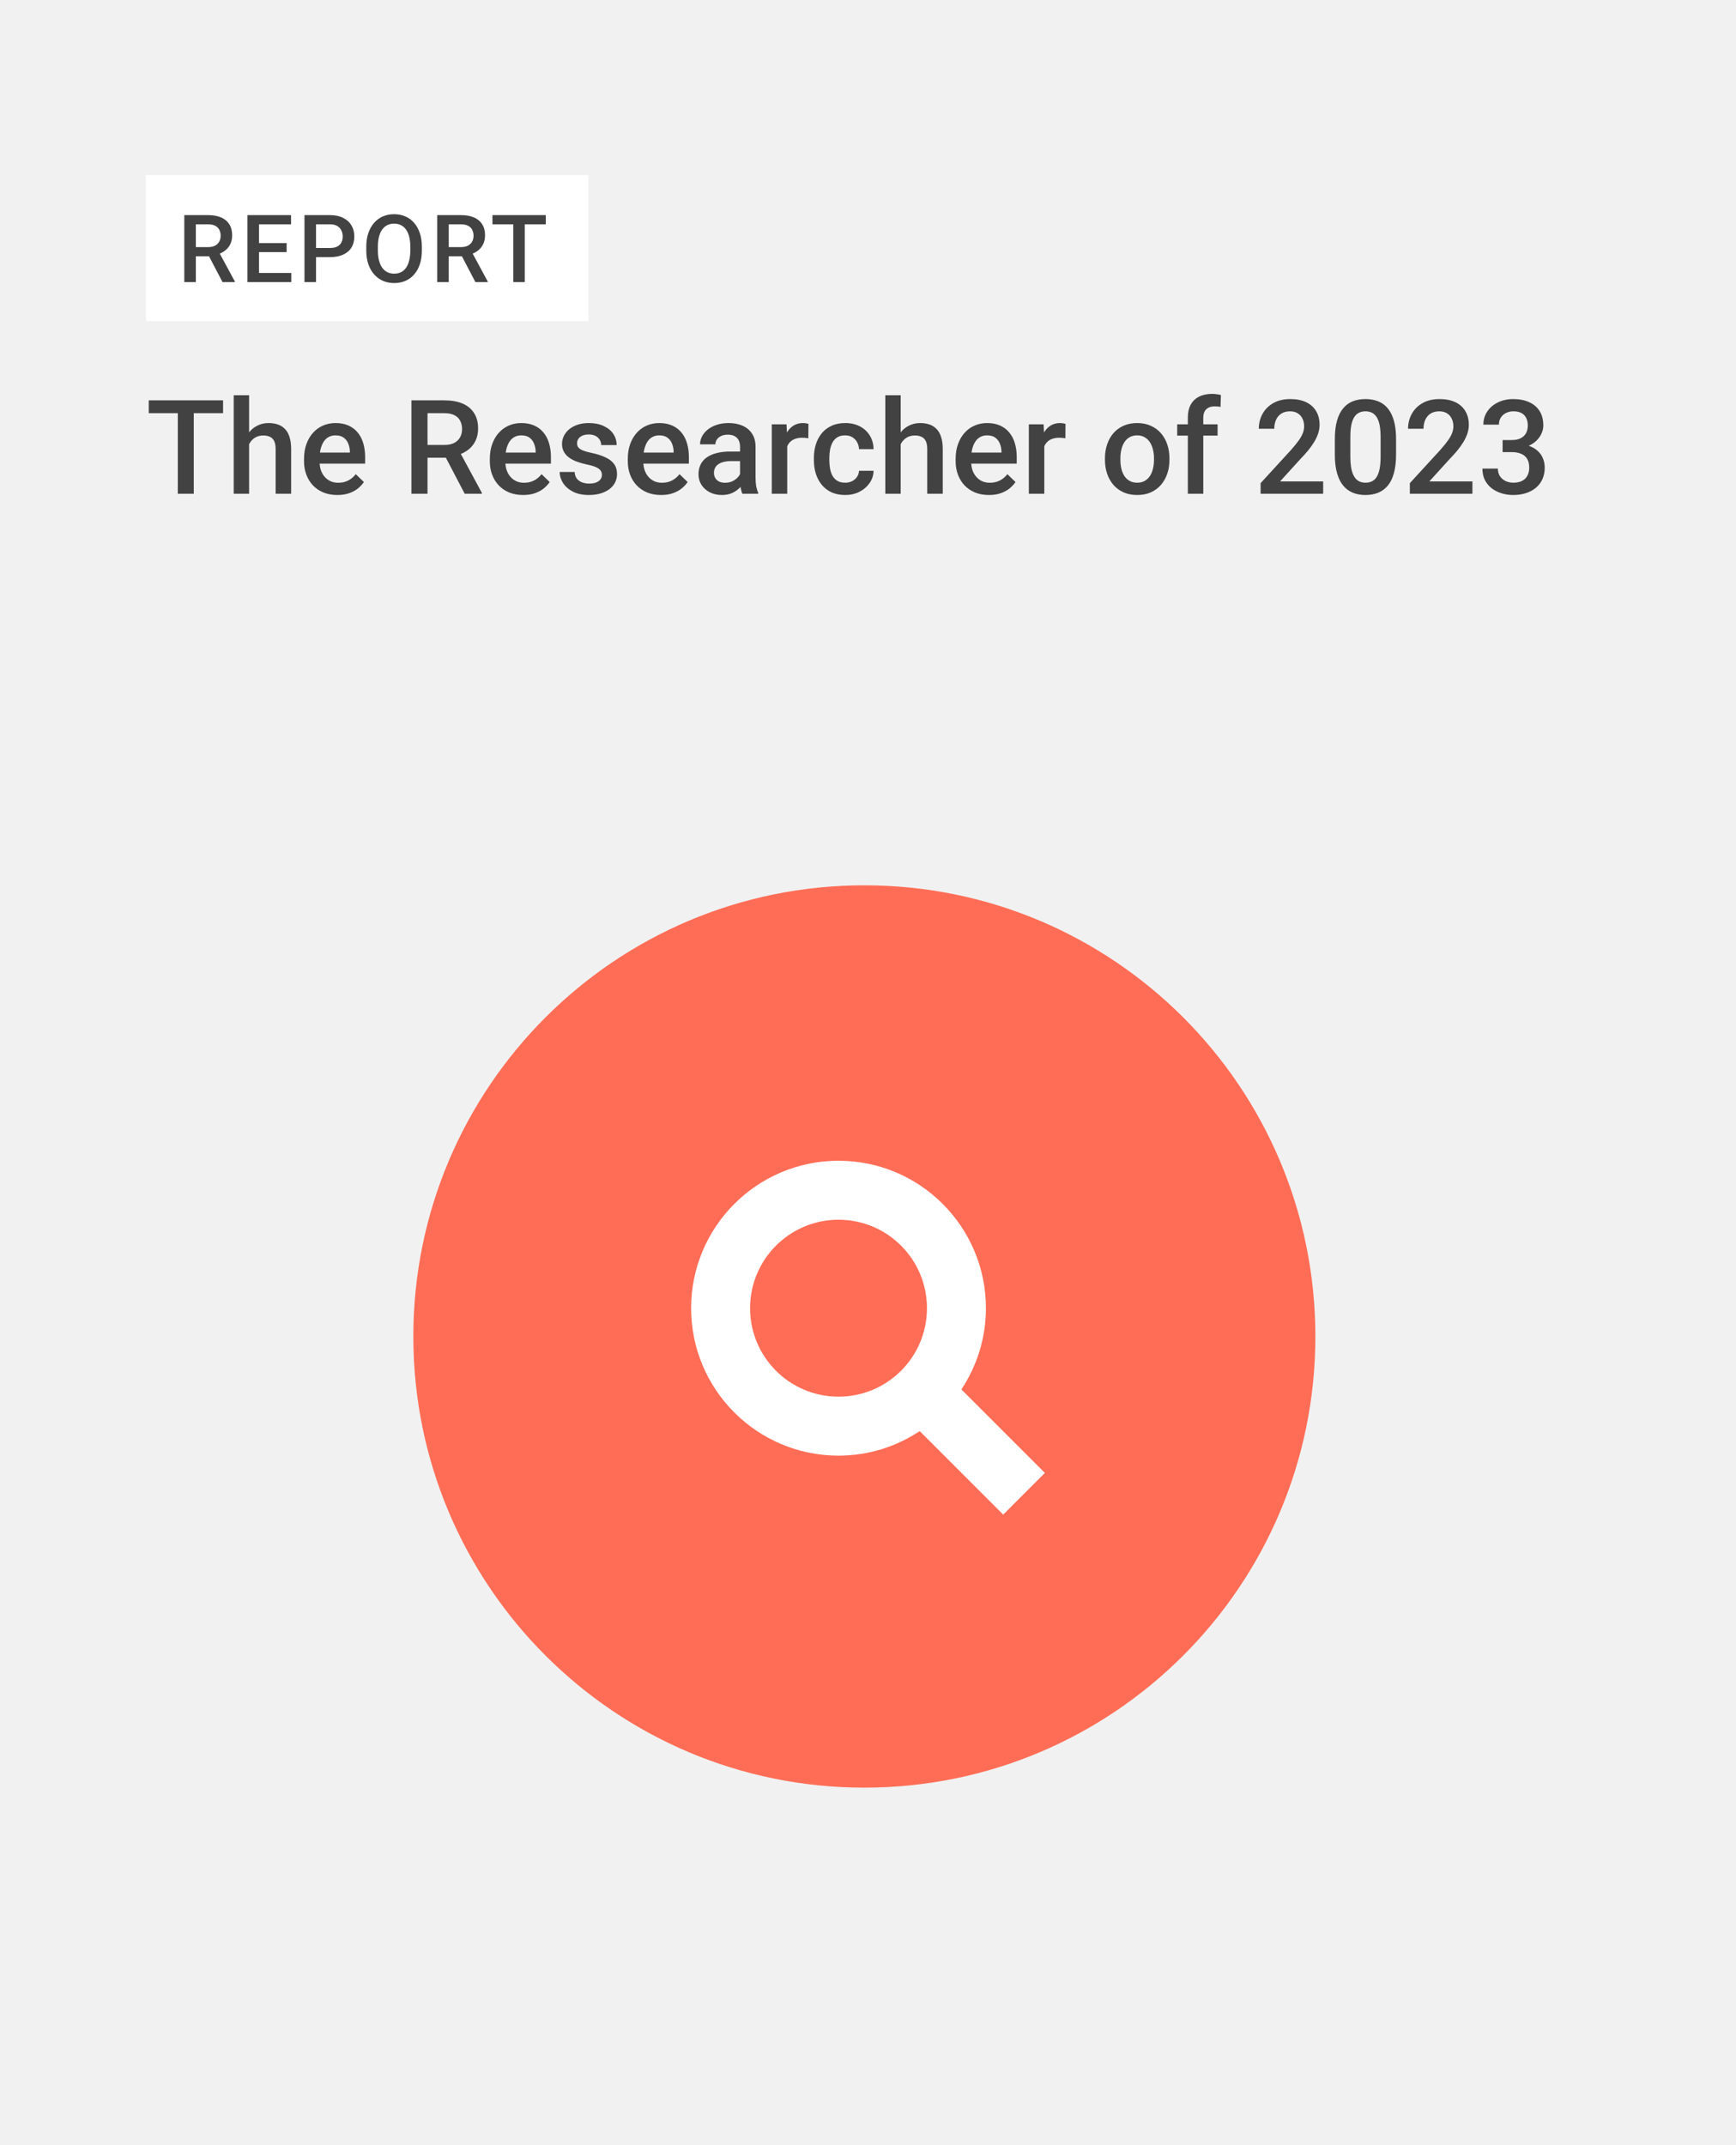
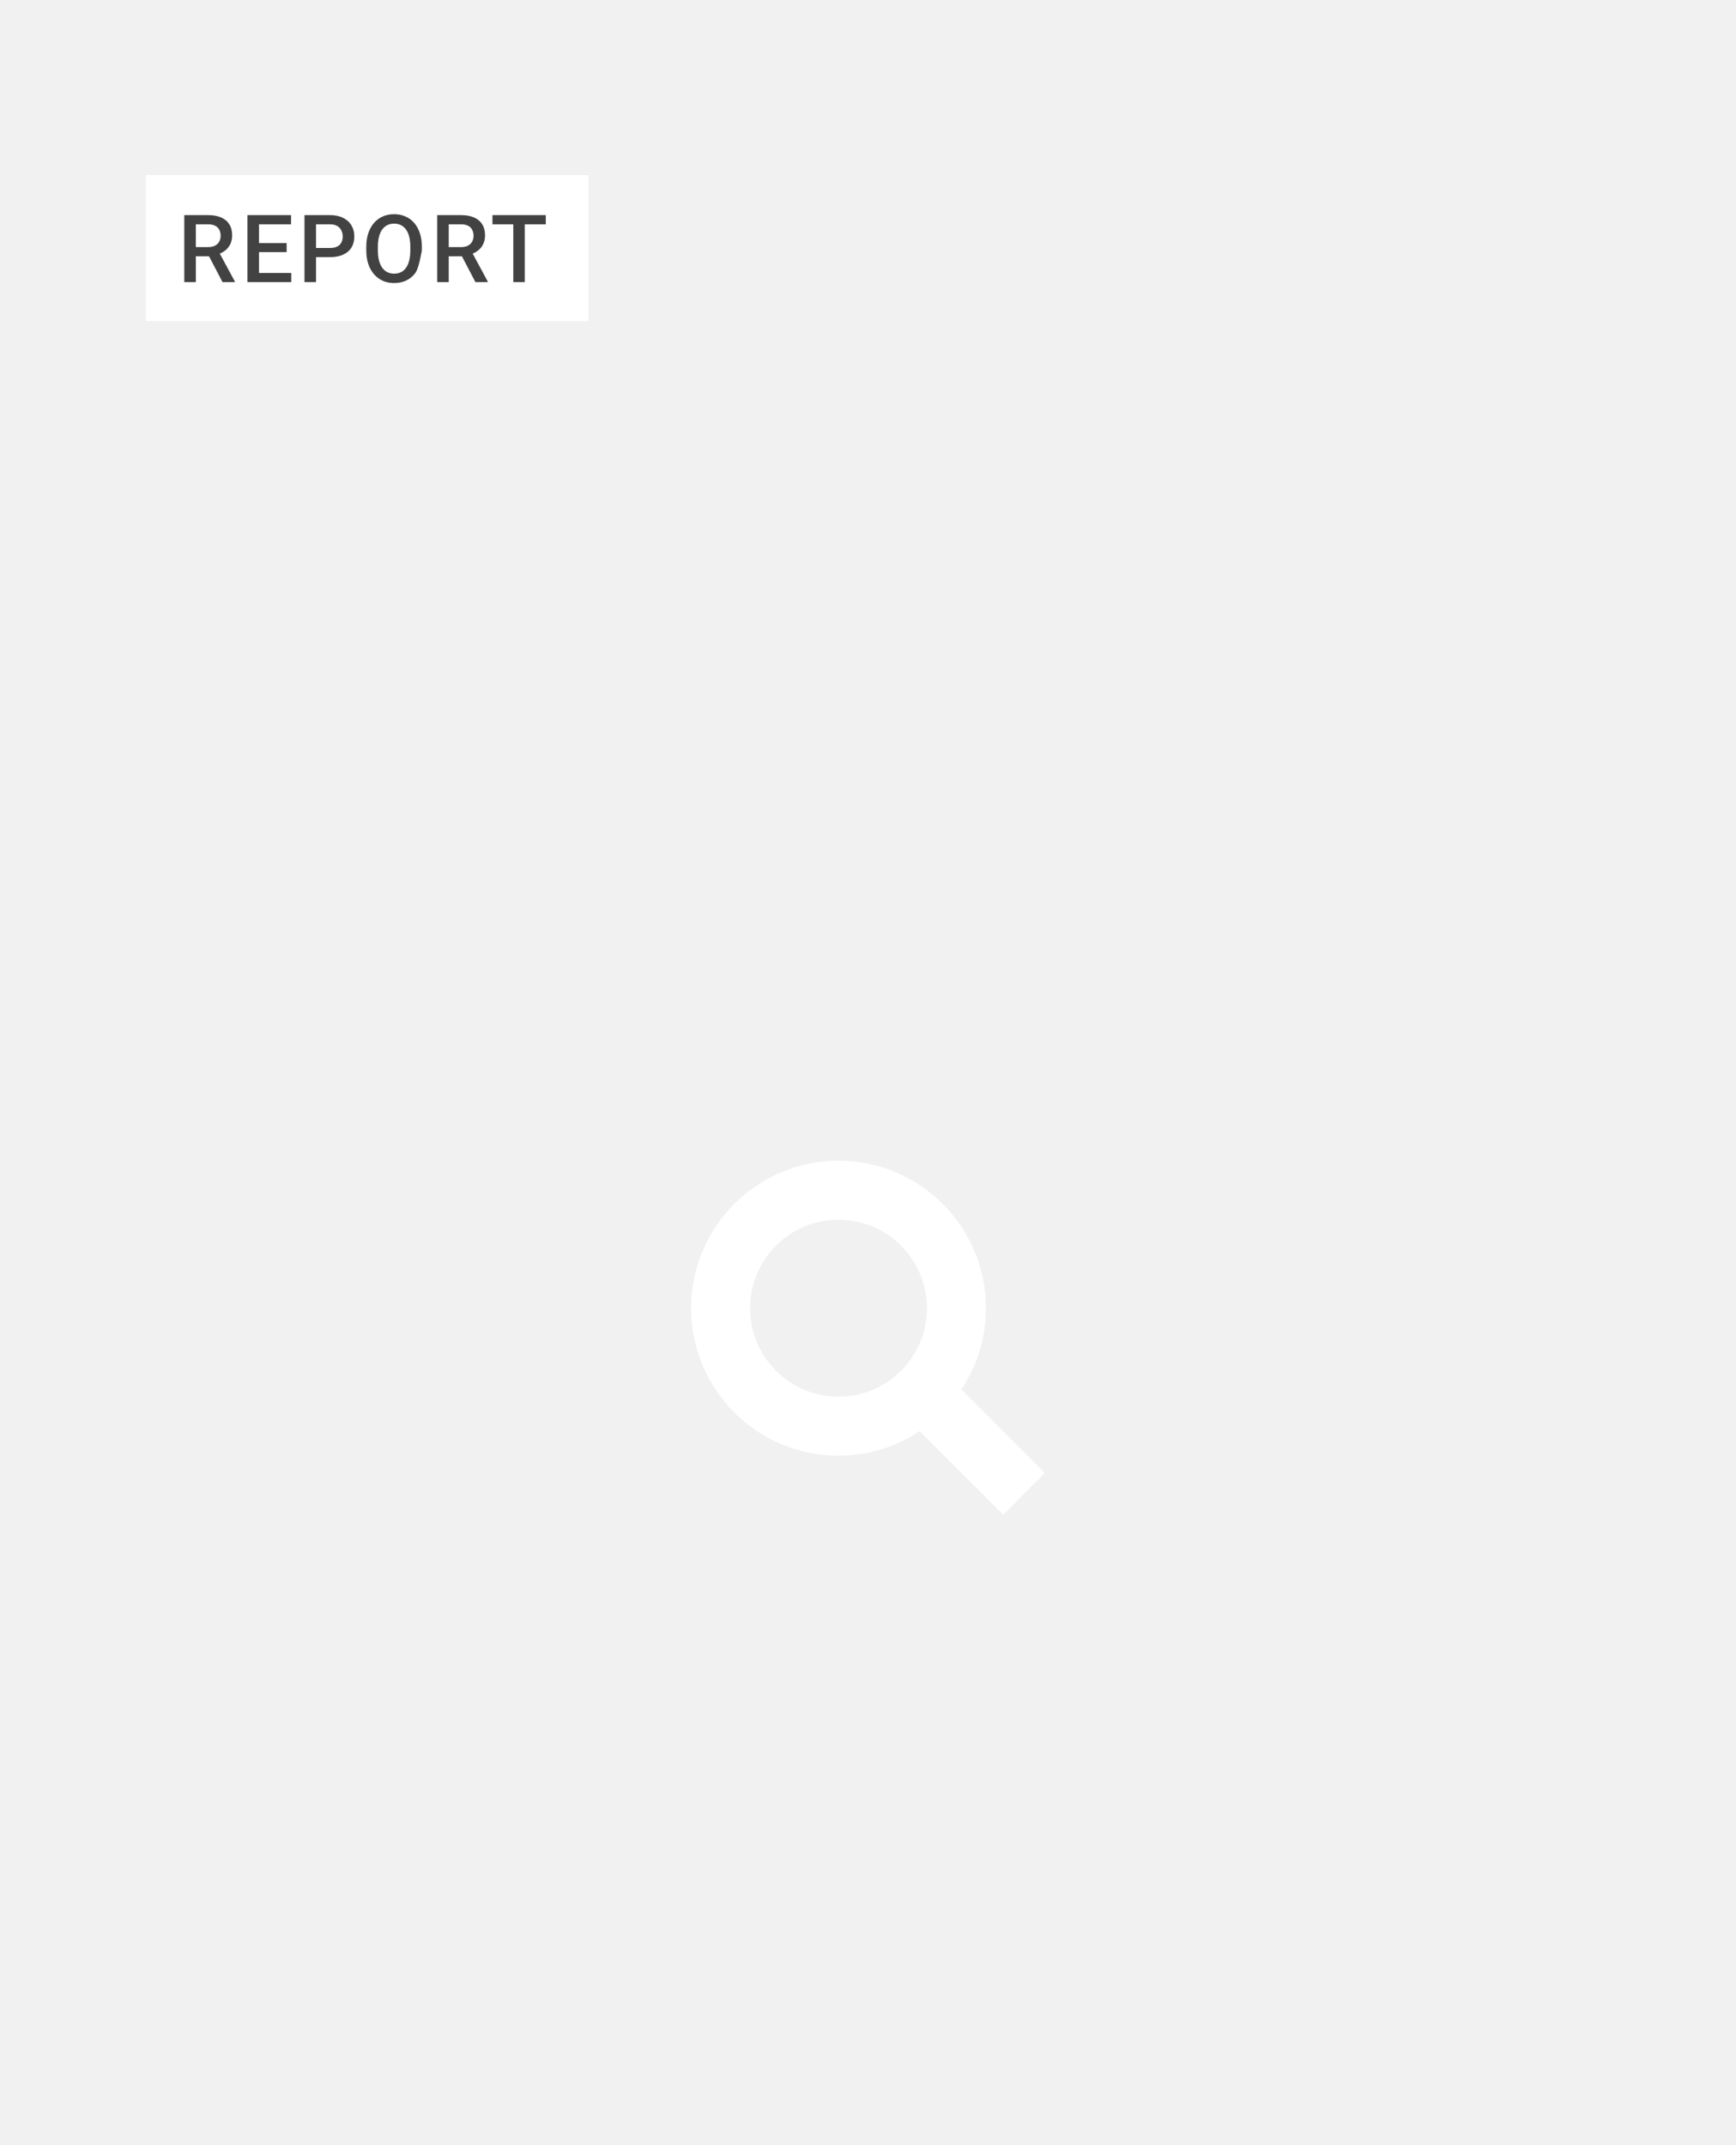
<svg xmlns="http://www.w3.org/2000/svg" width="714" height="882" viewBox="0 0 714 882" fill="none">
  <rect width="714" height="882" fill="#F1F1F1" />
  <rect x="60" y="72" width="182" height="60" fill="white" />
-   <path d="M75.801 88.444H85.548C87.642 88.444 89.428 88.76 90.904 89.39C92.38 90.021 93.509 90.955 94.291 92.191C95.086 93.415 95.484 94.929 95.484 96.734C95.484 98.109 95.231 99.32 94.727 100.367C94.222 101.415 93.509 102.298 92.588 103.017C91.667 103.723 90.569 104.272 89.295 104.663L87.857 105.364H79.094L79.056 101.597H85.624C86.759 101.597 87.705 101.396 88.462 100.992C89.219 100.588 89.787 100.039 90.166 99.345C90.557 98.639 90.752 97.844 90.752 96.961C90.752 96.002 90.563 95.169 90.185 94.463C89.819 93.743 89.251 93.194 88.481 92.816C87.712 92.425 86.734 92.229 85.548 92.229H80.551V116H75.801V88.444ZM91.528 116L85.056 103.623L90.033 103.604L96.6 115.754V116H91.528ZM119.802 112.234V116H105.172V112.234H119.802ZM106.516 88.444V116H101.766V88.444H106.516ZM117.89 99.951V103.66H105.172V99.951H117.89ZM119.707 88.444V92.229H105.172V88.444H119.707ZM135.698 105.723H128.525V101.957H135.698C136.947 101.957 137.957 101.755 138.726 101.351C139.496 100.948 140.057 100.393 140.411 99.686C140.777 98.967 140.959 98.147 140.959 97.226C140.959 96.355 140.777 95.541 140.411 94.784C140.057 94.015 139.496 93.396 138.726 92.93C137.957 92.463 136.947 92.229 135.698 92.229H129.982V116H125.232V88.444H135.698C137.83 88.444 139.641 88.823 141.13 89.58C142.631 90.324 143.773 91.359 144.555 92.683C145.338 93.996 145.729 95.497 145.729 97.188C145.729 98.967 145.338 100.493 144.555 101.768C143.773 103.042 142.631 104.02 141.13 104.701C139.641 105.383 137.83 105.723 135.698 105.723ZM173.51 101.465V102.979C173.51 105.061 173.239 106.928 172.696 108.581C172.154 110.234 171.378 111.641 170.369 112.802C169.372 113.962 168.173 114.852 166.773 115.47C165.372 116.076 163.82 116.379 162.117 116.379C160.426 116.379 158.881 116.076 157.48 115.47C156.092 114.852 154.887 113.962 153.865 112.802C152.843 111.641 152.048 110.234 151.481 108.581C150.926 106.928 150.648 105.061 150.648 102.979V101.465C150.648 99.383 150.926 97.522 151.481 95.882C152.036 94.229 152.818 92.822 153.827 91.661C154.849 90.488 156.054 89.599 157.442 88.993C158.843 88.375 160.388 88.066 162.079 88.066C163.782 88.066 165.334 88.375 166.735 88.993C168.135 89.599 169.34 90.488 170.35 91.661C171.359 92.822 172.135 94.229 172.678 95.882C173.233 97.522 173.51 99.383 173.51 101.465ZM168.76 102.979V101.427C168.76 99.888 168.609 98.531 168.306 97.358C168.015 96.172 167.58 95.182 167 94.387C166.432 93.579 165.732 92.974 164.899 92.57C164.066 92.153 163.126 91.945 162.079 91.945C161.032 91.945 160.098 92.153 159.278 92.57C158.458 92.974 157.758 93.579 157.177 94.387C156.61 95.182 156.174 96.172 155.871 97.358C155.569 98.531 155.417 99.888 155.417 101.427V102.979C155.417 104.518 155.569 105.881 155.871 107.067C156.174 108.253 156.616 109.256 157.196 110.076C157.789 110.884 158.496 111.496 159.316 111.912C160.136 112.316 161.07 112.518 162.117 112.518C163.177 112.518 164.117 112.316 164.937 111.912C165.757 111.496 166.451 110.884 167.019 110.076C167.587 109.256 168.015 108.253 168.306 107.067C168.609 105.881 168.76 104.518 168.76 102.979ZM179.811 88.444H189.558C191.652 88.444 193.438 88.76 194.914 89.39C196.39 90.021 197.519 90.955 198.302 92.191C199.096 93.415 199.494 94.929 199.494 96.734C199.494 98.109 199.242 99.32 198.737 100.367C198.232 101.415 197.519 102.298 196.598 103.017C195.677 103.723 194.579 104.272 193.305 104.663L191.867 105.364H183.104L183.066 101.597H189.634C190.769 101.597 191.715 101.396 192.472 100.992C193.229 100.588 193.797 100.039 194.176 99.345C194.567 98.639 194.762 97.844 194.762 96.961C194.762 96.002 194.573 95.169 194.195 94.463C193.829 93.743 193.261 93.194 192.491 92.816C191.722 92.425 190.744 92.229 189.558 92.229H184.561V116H179.811V88.444ZM195.538 116L189.066 103.623L194.043 103.604L200.61 115.754V116H195.538ZM215.825 88.444V116H211.113V88.444H215.825ZM224.474 88.444V92.229H202.539V88.444H224.474Z" fill="#424242" />
-   <path d="M79.696 164.609V203H73.131V164.609H79.696ZM91.746 164.609V169.883H61.187V164.609H91.746ZM102.451 162.5V203H96.123V162.5H102.451ZM101.344 187.681L99.287 187.654C99.305 185.686 99.577 183.866 100.104 182.196C100.649 180.526 101.405 179.076 102.372 177.846C103.356 176.598 104.534 175.64 105.905 174.972C107.276 174.286 108.797 173.943 110.467 173.943C111.873 173.943 113.139 174.137 114.264 174.523C115.406 174.91 116.391 175.534 117.217 176.396C118.043 177.239 118.667 178.347 119.089 179.718C119.528 181.071 119.748 182.724 119.748 184.675V203H113.367V184.622C113.367 183.251 113.165 182.161 112.761 181.353C112.374 180.544 111.803 179.964 111.047 179.612C110.291 179.243 109.368 179.059 108.278 179.059C107.136 179.059 106.125 179.287 105.246 179.744C104.385 180.201 103.664 180.825 103.084 181.616C102.504 182.407 102.064 183.321 101.766 184.358C101.484 185.396 101.344 186.503 101.344 187.681ZM138.759 203.527C136.649 203.527 134.742 203.185 133.037 202.499C131.35 201.796 129.908 200.82 128.713 199.572C127.535 198.324 126.63 196.856 125.997 195.169C125.364 193.481 125.048 191.662 125.048 189.711V188.656C125.048 186.424 125.373 184.402 126.023 182.592C126.674 180.781 127.579 179.234 128.739 177.951C129.899 176.65 131.271 175.657 132.853 174.972C134.435 174.286 136.148 173.943 137.994 173.943C140.033 173.943 141.817 174.286 143.347 174.972C144.876 175.657 146.142 176.624 147.144 177.872C148.163 179.103 148.919 180.57 149.411 182.275C149.921 183.98 150.176 185.861 150.176 187.918V190.634H128.133V186.072H143.9V185.571C143.865 184.429 143.637 183.356 143.215 182.354C142.811 181.353 142.187 180.544 141.343 179.929C140.499 179.313 139.374 179.006 137.968 179.006C136.913 179.006 135.973 179.234 135.146 179.691C134.338 180.131 133.661 180.772 133.116 181.616C132.571 182.46 132.149 183.479 131.851 184.675C131.569 185.853 131.429 187.18 131.429 188.656V189.711C131.429 190.959 131.596 192.119 131.93 193.191C132.281 194.246 132.791 195.169 133.459 195.96C134.127 196.751 134.936 197.375 135.885 197.832C136.834 198.271 137.915 198.491 139.128 198.491C140.657 198.491 142.02 198.184 143.215 197.568C144.41 196.953 145.447 196.083 146.326 194.958L149.675 198.201C149.06 199.098 148.26 199.959 147.275 200.785C146.291 201.594 145.087 202.253 143.663 202.763C142.257 203.272 140.622 203.527 138.759 203.527ZM169.213 164.609H182.792C185.71 164.609 188.197 165.049 190.254 165.928C192.311 166.807 193.884 168.107 194.974 169.83C196.081 171.535 196.635 173.645 196.635 176.158C196.635 178.074 196.283 179.762 195.58 181.221C194.877 182.68 193.884 183.91 192.601 184.912C191.317 185.896 189.788 186.661 188.013 187.206L186.009 188.182H173.801L173.748 182.935H182.897C184.479 182.935 185.798 182.653 186.853 182.091C187.907 181.528 188.698 180.764 189.226 179.797C189.771 178.812 190.043 177.705 190.043 176.475C190.043 175.139 189.779 173.979 189.252 172.994C188.742 171.992 187.951 171.228 186.879 170.7C185.807 170.155 184.444 169.883 182.792 169.883H175.831V203H169.213V164.609ZM191.124 203L182.106 185.756L189.041 185.729L198.19 202.657V203H191.124ZM215.171 203.527C213.062 203.527 211.154 203.185 209.449 202.499C207.762 201.796 206.32 200.82 205.125 199.572C203.947 198.324 203.042 196.856 202.409 195.169C201.776 193.481 201.46 191.662 201.46 189.711V188.656C201.46 186.424 201.785 184.402 202.436 182.592C203.086 180.781 203.991 179.234 205.151 177.951C206.312 176.65 207.683 175.657 209.265 174.972C210.847 174.286 212.561 173.943 214.406 173.943C216.445 173.943 218.229 174.286 219.759 174.972C221.288 175.657 222.554 176.624 223.556 177.872C224.575 179.103 225.331 180.57 225.823 182.275C226.333 183.98 226.588 185.861 226.588 187.918V190.634H204.545V186.072H220.312V185.571C220.277 184.429 220.049 183.356 219.627 182.354C219.223 181.353 218.599 180.544 217.755 179.929C216.911 179.313 215.786 179.006 214.38 179.006C213.325 179.006 212.385 179.234 211.559 179.691C210.75 180.131 210.073 180.772 209.528 181.616C208.983 182.46 208.562 183.479 208.263 184.675C207.981 185.853 207.841 187.18 207.841 188.656V189.711C207.841 190.959 208.008 192.119 208.342 193.191C208.693 194.246 209.203 195.169 209.871 195.96C210.539 196.751 211.348 197.375 212.297 197.832C213.246 198.271 214.327 198.491 215.54 198.491C217.069 198.491 218.432 198.184 219.627 197.568C220.822 196.953 221.859 196.083 222.738 194.958L226.087 198.201C225.472 199.098 224.672 199.959 223.688 200.785C222.703 201.594 221.499 202.253 220.075 202.763C218.669 203.272 217.034 203.527 215.171 203.527ZM247.55 195.274C247.55 194.642 247.392 194.07 247.075 193.561C246.759 193.033 246.152 192.559 245.256 192.137C244.377 191.715 243.076 191.328 241.354 190.977C239.842 190.643 238.453 190.247 237.188 189.79C235.939 189.315 234.867 188.744 233.971 188.076C233.074 187.408 232.38 186.617 231.888 185.703C231.396 184.789 231.149 183.734 231.149 182.539C231.149 181.379 231.404 180.28 231.914 179.243C232.424 178.206 233.153 177.292 234.103 176.501C235.052 175.71 236.203 175.086 237.557 174.629C238.928 174.172 240.457 173.943 242.145 173.943C244.535 173.943 246.583 174.348 248.288 175.156C250.011 175.947 251.329 177.028 252.243 178.399C253.157 179.753 253.614 181.282 253.614 182.987H247.26C247.26 182.231 247.066 181.528 246.68 180.878C246.311 180.21 245.748 179.674 244.992 179.27C244.236 178.848 243.287 178.637 242.145 178.637C241.055 178.637 240.149 178.812 239.429 179.164C238.726 179.498 238.198 179.938 237.847 180.482C237.513 181.027 237.346 181.625 237.346 182.275C237.346 182.75 237.434 183.181 237.609 183.567C237.803 183.937 238.119 184.279 238.559 184.596C238.998 184.895 239.596 185.176 240.352 185.439C241.125 185.703 242.092 185.958 243.252 186.204C245.432 186.661 247.304 187.25 248.868 187.971C250.45 188.674 251.663 189.588 252.507 190.713C253.351 191.82 253.772 193.227 253.772 194.932C253.772 196.197 253.5 197.357 252.955 198.412C252.428 199.449 251.654 200.354 250.635 201.128C249.615 201.884 248.394 202.473 246.97 202.895C245.563 203.316 243.981 203.527 242.224 203.527C239.64 203.527 237.451 203.07 235.658 202.156C233.865 201.225 232.503 200.038 231.571 198.597C230.657 197.138 230.2 195.626 230.2 194.062H236.344C236.414 195.239 236.739 196.18 237.319 196.883C237.917 197.568 238.655 198.069 239.534 198.386C240.431 198.685 241.354 198.834 242.303 198.834C243.445 198.834 244.403 198.685 245.177 198.386C245.95 198.069 246.539 197.647 246.943 197.12C247.348 196.575 247.55 195.96 247.55 195.274ZM271.913 203.527C269.804 203.527 267.896 203.185 266.191 202.499C264.504 201.796 263.062 200.82 261.867 199.572C260.689 198.324 259.784 196.856 259.151 195.169C258.519 193.481 258.202 191.662 258.202 189.711V188.656C258.202 186.424 258.527 184.402 259.178 182.592C259.828 180.781 260.733 179.234 261.894 177.951C263.054 176.65 264.425 175.657 266.007 174.972C267.589 174.286 269.303 173.943 271.148 173.943C273.188 173.943 274.972 174.286 276.501 174.972C278.03 175.657 279.296 176.624 280.298 177.872C281.317 179.103 282.073 180.57 282.565 182.275C283.075 183.98 283.33 185.861 283.33 187.918V190.634H261.287V186.072H277.055V185.571C277.02 184.429 276.791 183.356 276.369 182.354C275.965 181.353 275.341 180.544 274.497 179.929C273.653 179.313 272.528 179.006 271.122 179.006C270.067 179.006 269.127 179.234 268.301 179.691C267.492 180.131 266.815 180.772 266.271 181.616C265.726 182.46 265.304 183.479 265.005 184.675C264.724 185.853 264.583 187.18 264.583 188.656V189.711C264.583 190.959 264.75 192.119 265.084 193.191C265.436 194.246 265.945 195.169 266.613 195.96C267.281 196.751 268.09 197.375 269.039 197.832C269.988 198.271 271.069 198.491 272.282 198.491C273.812 198.491 275.174 198.184 276.369 197.568C277.564 196.953 278.602 196.083 279.48 194.958L282.829 198.201C282.214 199.098 281.414 199.959 280.43 200.785C279.445 201.594 278.241 202.253 276.817 202.763C275.411 203.272 273.776 203.527 271.913 203.527ZM304.371 197.278V183.673C304.371 182.653 304.187 181.774 303.817 181.036C303.448 180.298 302.886 179.727 302.13 179.322C301.392 178.918 300.46 178.716 299.335 178.716C298.298 178.716 297.401 178.892 296.646 179.243C295.89 179.595 295.301 180.069 294.879 180.667C294.457 181.265 294.246 181.941 294.246 182.697H287.918C287.918 181.572 288.19 180.482 288.735 179.428C289.28 178.373 290.071 177.433 291.108 176.606C292.146 175.78 293.385 175.13 294.826 174.655C296.268 174.181 297.885 173.943 299.678 173.943C301.822 173.943 303.721 174.304 305.373 175.024C307.043 175.745 308.353 176.835 309.302 178.294C310.269 179.735 310.752 181.546 310.752 183.726V196.408C310.752 197.709 310.84 198.878 311.016 199.915C311.209 200.935 311.481 201.822 311.833 202.578V203H305.32C305.021 202.314 304.784 201.444 304.608 200.39C304.45 199.317 304.371 198.28 304.371 197.278ZM305.294 185.65L305.347 189.579H300.785C299.607 189.579 298.57 189.693 297.674 189.922C296.777 190.133 296.03 190.449 295.433 190.871C294.835 191.293 294.387 191.803 294.088 192.4C293.789 192.998 293.64 193.675 293.64 194.431C293.64 195.187 293.815 195.881 294.167 196.514C294.519 197.129 295.028 197.612 295.696 197.964C296.382 198.315 297.208 198.491 298.175 198.491C299.476 198.491 300.609 198.228 301.576 197.7C302.561 197.155 303.334 196.496 303.896 195.723C304.459 194.932 304.758 194.185 304.793 193.481L306.85 196.303C306.639 197.023 306.278 197.797 305.769 198.623C305.259 199.449 304.591 200.24 303.765 200.996C302.956 201.734 301.98 202.341 300.838 202.815C299.713 203.29 298.412 203.527 296.936 203.527C295.072 203.527 293.411 203.158 291.952 202.42C290.493 201.664 289.351 200.653 288.524 199.388C287.698 198.104 287.285 196.654 287.285 195.037C287.285 193.525 287.566 192.189 288.129 191.029C288.709 189.852 289.553 188.867 290.66 188.076C291.785 187.285 293.156 186.688 294.773 186.283C296.391 185.861 298.236 185.65 300.311 185.65H305.294ZM323.777 179.902V203H317.423V174.471H323.487L323.777 179.902ZM332.505 174.286L332.452 180.192C332.065 180.122 331.644 180.069 331.187 180.034C330.747 179.999 330.308 179.981 329.868 179.981C328.778 179.981 327.82 180.14 326.994 180.456C326.168 180.755 325.474 181.194 324.911 181.774C324.366 182.337 323.944 183.022 323.646 183.831C323.347 184.64 323.171 185.545 323.118 186.547L321.668 186.652C321.668 184.859 321.844 183.198 322.195 181.669C322.547 180.14 323.074 178.795 323.777 177.635C324.498 176.475 325.395 175.569 326.467 174.919C327.557 174.269 328.813 173.943 330.237 173.943C330.624 173.943 331.037 173.979 331.477 174.049C331.934 174.119 332.276 174.198 332.505 174.286ZM347.613 198.465C348.65 198.465 349.582 198.263 350.408 197.858C351.252 197.437 351.929 196.856 352.438 196.118C352.966 195.38 353.256 194.527 353.309 193.561H359.294C359.259 195.406 358.714 197.085 357.659 198.597C356.604 200.108 355.207 201.312 353.467 202.209C351.727 203.088 349.802 203.527 347.692 203.527C345.513 203.527 343.614 203.158 341.997 202.42C340.38 201.664 339.035 200.627 337.963 199.309C336.891 197.99 336.082 196.47 335.537 194.747C335.01 193.024 334.746 191.179 334.746 189.21V188.287C334.746 186.318 335.01 184.473 335.537 182.75C336.082 181.01 336.891 179.48 337.963 178.162C339.035 176.844 340.38 175.815 341.997 175.077C343.614 174.321 345.504 173.943 347.666 173.943C349.951 173.943 351.955 174.4 353.678 175.314C355.4 176.211 356.754 177.468 357.738 179.085C358.74 180.685 359.259 182.548 359.294 184.675H353.309C353.256 183.62 352.992 182.671 352.518 181.827C352.061 180.966 351.41 180.28 350.566 179.771C349.74 179.261 348.747 179.006 347.587 179.006C346.304 179.006 345.24 179.27 344.396 179.797C343.553 180.307 342.894 181.01 342.419 181.906C341.944 182.785 341.602 183.778 341.391 184.886C341.197 185.976 341.101 187.109 341.101 188.287V189.21C341.101 190.388 341.197 191.53 341.391 192.638C341.584 193.745 341.918 194.738 342.393 195.617C342.885 196.479 343.553 197.173 344.396 197.7C345.24 198.21 346.312 198.465 347.613 198.465ZM370.447 162.5V203H364.119V162.5H370.447ZM369.34 187.681L367.283 187.654C367.301 185.686 367.573 183.866 368.101 182.196C368.646 180.526 369.401 179.076 370.368 177.846C371.353 176.598 372.53 175.64 373.901 174.972C375.272 174.286 376.793 173.943 378.463 173.943C379.869 173.943 381.135 174.137 382.26 174.523C383.402 174.91 384.387 175.534 385.213 176.396C386.039 177.239 386.663 178.347 387.085 179.718C387.524 181.071 387.744 182.724 387.744 184.675V203H381.363V184.622C381.363 183.251 381.161 182.161 380.757 181.353C380.37 180.544 379.799 179.964 379.043 179.612C378.287 179.243 377.364 179.059 376.274 179.059C375.132 179.059 374.121 179.287 373.242 179.744C372.381 180.201 371.66 180.825 371.08 181.616C370.5 182.407 370.061 183.321 369.762 184.358C369.48 185.396 369.34 186.503 369.34 187.681ZM406.755 203.527C404.646 203.527 402.738 203.185 401.033 202.499C399.346 201.796 397.904 200.82 396.709 199.572C395.531 198.324 394.626 196.856 393.993 195.169C393.36 193.481 393.044 191.662 393.044 189.711V188.656C393.044 186.424 393.369 184.402 394.02 182.592C394.67 180.781 395.575 179.234 396.735 177.951C397.896 176.65 399.267 175.657 400.849 174.972C402.431 174.286 404.145 173.943 405.99 173.943C408.029 173.943 409.813 174.286 411.343 174.972C412.872 175.657 414.138 176.624 415.14 177.872C416.159 179.103 416.915 180.57 417.407 182.275C417.917 183.98 418.172 185.861 418.172 187.918V190.634H396.129V186.072H411.896V185.571C411.861 184.429 411.633 183.356 411.211 182.354C410.807 181.353 410.183 180.544 409.339 179.929C408.495 179.313 407.37 179.006 405.964 179.006C404.909 179.006 403.969 179.234 403.143 179.691C402.334 180.131 401.657 180.772 401.112 181.616C400.567 182.46 400.146 183.479 399.847 184.675C399.565 185.853 399.425 187.18 399.425 188.656V189.711C399.425 190.959 399.592 192.119 399.926 193.191C400.277 194.246 400.787 195.169 401.455 195.96C402.123 196.751 402.932 197.375 403.881 197.832C404.83 198.271 405.911 198.491 407.124 198.491C408.653 198.491 410.016 198.184 411.211 197.568C412.406 196.953 413.443 196.083 414.322 194.958L417.671 198.201C417.056 199.098 416.256 199.959 415.271 200.785C414.287 201.594 413.083 202.253 411.659 202.763C410.253 203.272 408.618 203.527 406.755 203.527ZM429.51 179.902V203H423.155V174.471H429.22L429.51 179.902ZM438.237 174.286L438.185 180.192C437.798 180.122 437.376 180.069 436.919 180.034C436.479 179.999 436.04 179.981 435.601 179.981C434.511 179.981 433.553 180.14 432.727 180.456C431.9 180.755 431.206 181.194 430.644 181.774C430.099 182.337 429.677 183.022 429.378 183.831C429.079 184.64 428.903 185.545 428.851 186.547L427.4 186.652C427.4 184.859 427.576 183.198 427.928 181.669C428.279 180.14 428.807 178.795 429.51 177.635C430.23 176.475 431.127 175.569 432.199 174.919C433.289 174.269 434.546 173.943 435.97 173.943C436.356 173.943 436.77 173.979 437.209 174.049C437.666 174.119 438.009 174.198 438.237 174.286ZM454.453 189.052V188.445C454.453 186.389 454.752 184.481 455.35 182.724C455.947 180.948 456.809 179.41 457.934 178.109C459.076 176.791 460.465 175.771 462.1 175.051C463.752 174.312 465.615 173.943 467.689 173.943C469.781 173.943 471.645 174.312 473.279 175.051C474.932 175.771 476.329 176.791 477.472 178.109C478.614 179.41 479.484 180.948 480.082 182.724C480.68 184.481 480.979 186.389 480.979 188.445V189.052C480.979 191.108 480.68 193.016 480.082 194.773C479.484 196.531 478.614 198.069 477.472 199.388C476.329 200.688 474.94 201.708 473.306 202.446C471.671 203.167 469.816 203.527 467.742 203.527C465.65 203.527 463.778 203.167 462.126 202.446C460.491 201.708 459.103 200.688 457.96 199.388C456.817 198.069 455.947 196.531 455.35 194.773C454.752 193.016 454.453 191.108 454.453 189.052ZM460.808 188.445V189.052C460.808 190.335 460.939 191.548 461.203 192.69C461.467 193.833 461.88 194.835 462.442 195.696C463.005 196.558 463.726 197.234 464.604 197.727C465.483 198.219 466.529 198.465 467.742 198.465C468.92 198.465 469.939 198.219 470.801 197.727C471.68 197.234 472.4 196.558 472.963 195.696C473.525 194.835 473.938 193.833 474.202 192.69C474.483 191.548 474.624 190.335 474.624 189.052V188.445C474.624 187.18 474.483 185.984 474.202 184.859C473.938 183.717 473.517 182.706 472.937 181.827C472.374 180.948 471.653 180.263 470.774 179.771C469.913 179.261 468.885 179.006 467.689 179.006C466.494 179.006 465.457 179.261 464.578 179.771C463.717 180.263 463.005 180.948 462.442 181.827C461.88 182.706 461.467 183.717 461.203 184.859C460.939 185.984 460.808 187.18 460.808 188.445ZM494.9 203H488.546V171.729C488.546 169.602 488.941 167.817 489.732 166.376C490.541 164.917 491.692 163.818 493.187 163.08C494.681 162.324 496.447 161.946 498.486 161.946C499.119 161.946 499.743 161.99 500.358 162.078C500.974 162.148 501.571 162.263 502.151 162.421L501.993 167.325C501.642 167.237 501.255 167.176 500.833 167.141C500.429 167.105 499.989 167.088 499.515 167.088C498.548 167.088 497.713 167.272 497.01 167.642C496.324 167.993 495.797 168.512 495.428 169.197C495.076 169.883 494.9 170.727 494.9 171.729V203ZM500.78 174.471V179.111H484.169V174.471H500.78ZM544.207 197.938V203H518.473V198.649L530.971 185.018C532.342 183.471 533.423 182.135 534.214 181.01C535.005 179.885 535.559 178.874 535.875 177.978C536.209 177.063 536.376 176.176 536.376 175.314C536.376 174.102 536.147 173.038 535.69 172.124C535.251 171.192 534.601 170.463 533.739 169.936C532.878 169.391 531.832 169.118 530.602 169.118C529.178 169.118 527.982 169.426 527.016 170.041C526.049 170.656 525.319 171.509 524.827 172.599C524.335 173.671 524.089 174.901 524.089 176.29H517.734C517.734 174.058 518.244 172.019 519.264 170.173C520.283 168.31 521.76 166.833 523.693 165.743C525.627 164.636 527.956 164.082 530.681 164.082C533.247 164.082 535.427 164.513 537.22 165.374C539.013 166.235 540.375 167.457 541.307 169.039C542.256 170.621 542.73 172.493 542.73 174.655C542.73 175.851 542.537 177.037 542.15 178.215C541.764 179.393 541.21 180.57 540.489 181.748C539.786 182.908 538.951 184.077 537.984 185.255C537.018 186.415 535.954 187.593 534.794 188.788L526.488 197.938H544.207ZM574.187 180.588V186.863C574.187 189.869 573.888 192.436 573.29 194.562C572.71 196.672 571.866 198.386 570.759 199.704C569.651 201.022 568.324 201.989 566.777 202.604C565.248 203.22 563.534 203.527 561.636 203.527C560.124 203.527 558.718 203.334 557.417 202.947C556.134 202.561 554.974 201.954 553.937 201.128C552.899 200.302 552.012 199.238 551.273 197.938C550.553 196.619 549.99 195.046 549.586 193.218C549.199 191.39 549.006 189.271 549.006 186.863V180.588C549.006 177.564 549.305 175.016 549.902 172.941C550.5 170.85 551.353 169.153 552.46 167.853C553.567 166.534 554.886 165.576 556.415 164.979C557.962 164.381 559.685 164.082 561.583 164.082C563.112 164.082 564.519 164.275 565.802 164.662C567.103 165.031 568.263 165.62 569.282 166.429C570.319 167.237 571.198 168.292 571.919 169.593C572.657 170.876 573.22 172.432 573.606 174.26C573.993 176.07 574.187 178.18 574.187 180.588ZM567.832 187.76V179.639C567.832 178.109 567.744 176.765 567.568 175.604C567.393 174.427 567.129 173.434 566.777 172.625C566.443 171.799 566.021 171.131 565.512 170.621C565.002 170.094 564.422 169.716 563.771 169.487C563.121 169.241 562.392 169.118 561.583 169.118C560.599 169.118 559.72 169.312 558.946 169.698C558.173 170.067 557.522 170.665 556.995 171.491C556.468 172.317 556.063 173.407 555.782 174.761C555.519 176.097 555.387 177.723 555.387 179.639V187.76C555.387 189.307 555.475 190.669 555.65 191.847C555.826 193.024 556.09 194.035 556.441 194.879C556.793 195.705 557.215 196.391 557.707 196.936C558.217 197.463 558.797 197.85 559.447 198.096C560.115 198.342 560.845 198.465 561.636 198.465C562.638 198.465 563.525 198.271 564.299 197.885C565.072 197.498 565.723 196.883 566.25 196.039C566.777 195.178 567.173 194.062 567.437 192.69C567.7 191.319 567.832 189.676 567.832 187.76ZM605.59 197.938V203H579.855V198.649L592.354 185.018C593.725 183.471 594.806 182.135 595.597 181.01C596.388 179.885 596.941 178.874 597.258 177.978C597.592 177.063 597.759 176.176 597.759 175.314C597.759 174.102 597.53 173.038 597.073 172.124C596.634 171.192 595.983 170.463 595.122 169.936C594.261 169.391 593.215 169.118 591.984 169.118C590.561 169.118 589.365 169.426 588.398 170.041C587.432 170.656 586.702 171.509 586.21 172.599C585.718 173.671 585.472 174.901 585.472 176.29H579.117C579.117 174.058 579.627 172.019 580.646 170.173C581.666 168.31 583.143 166.833 585.076 165.743C587.01 164.636 589.339 164.082 592.063 164.082C594.63 164.082 596.81 164.513 598.603 165.374C600.396 166.235 601.758 167.457 602.689 169.039C603.639 170.621 604.113 172.493 604.113 174.655C604.113 175.851 603.92 177.037 603.533 178.215C603.146 179.393 602.593 180.57 601.872 181.748C601.169 182.908 600.334 184.077 599.367 185.255C598.4 186.415 597.337 187.593 596.177 188.788L587.871 197.938H605.59ZM618.009 180.931H621.806C623.282 180.931 624.504 180.676 625.471 180.166C626.455 179.656 627.185 178.953 627.659 178.057C628.134 177.16 628.371 176.132 628.371 174.972C628.371 173.759 628.151 172.722 627.712 171.86C627.29 170.981 626.64 170.305 625.761 169.83C624.899 169.355 623.801 169.118 622.465 169.118C621.34 169.118 620.32 169.347 619.406 169.804C618.51 170.243 617.798 170.876 617.271 171.702C616.743 172.511 616.479 173.478 616.479 174.603H610.099C610.099 172.563 610.635 170.753 611.707 169.171C612.779 167.589 614.238 166.35 616.084 165.453C617.947 164.539 620.039 164.082 622.359 164.082C624.838 164.082 627 164.495 628.846 165.321C630.709 166.13 632.159 167.343 633.196 168.96C634.233 170.577 634.752 172.581 634.752 174.972C634.752 176.062 634.497 177.169 633.987 178.294C633.478 179.419 632.722 180.447 631.72 181.379C630.718 182.293 629.47 183.04 627.976 183.62C626.481 184.183 624.75 184.464 622.781 184.464H618.009V180.931ZM618.009 185.888V182.407H622.781C625.031 182.407 626.947 182.671 628.529 183.198C630.129 183.726 631.43 184.455 632.432 185.387C633.434 186.301 634.163 187.347 634.62 188.524C635.095 189.702 635.332 190.95 635.332 192.269C635.332 194.062 635.007 195.661 634.356 197.067C633.724 198.456 632.818 199.634 631.641 200.601C630.463 201.567 629.083 202.297 627.501 202.789C625.937 203.281 624.231 203.527 622.386 203.527C620.733 203.527 619.151 203.299 617.64 202.842C616.128 202.385 614.774 201.708 613.579 200.812C612.384 199.897 611.435 198.764 610.731 197.41C610.046 196.039 609.703 194.457 609.703 192.664H616.058C616.058 193.807 616.321 194.817 616.849 195.696C617.394 196.558 618.149 197.234 619.116 197.727C620.101 198.219 621.226 198.465 622.491 198.465C623.827 198.465 624.979 198.228 625.945 197.753C626.912 197.278 627.65 196.575 628.16 195.644C628.688 194.712 628.951 193.587 628.951 192.269C628.951 190.774 628.661 189.562 628.081 188.63C627.501 187.698 626.675 187.013 625.603 186.573C624.53 186.116 623.265 185.888 621.806 185.888H618.009Z" fill="#424242" />
-   <path d="M355.5 735C457.949 735 541 651.949 541 549.5C541 447.051 457.949 364 355.5 364C253.051 364 170 447.051 170 549.5C170 651.949 253.051 735 355.5 735Z" fill="#FF6D56" />
+   <path d="M75.801 88.444H85.548C87.642 88.444 89.428 88.76 90.904 89.39C92.38 90.021 93.509 90.955 94.291 92.191C95.086 93.415 95.484 94.929 95.484 96.734C95.484 98.109 95.231 99.32 94.727 100.367C94.222 101.415 93.509 102.298 92.588 103.017C91.667 103.723 90.569 104.272 89.295 104.663L87.857 105.364H79.094L79.056 101.597H85.624C86.759 101.597 87.705 101.396 88.462 100.992C89.219 100.588 89.787 100.039 90.166 99.345C90.557 98.639 90.752 97.844 90.752 96.961C90.752 96.002 90.563 95.169 90.185 94.463C89.819 93.743 89.251 93.194 88.481 92.816C87.712 92.425 86.734 92.229 85.548 92.229H80.551V116H75.801V88.444ZM91.528 116L85.056 103.623L90.033 103.604L96.6 115.754V116H91.528ZM119.802 112.234V116H105.172V112.234H119.802ZM106.516 88.444V116H101.766V88.444H106.516ZM117.89 99.951V103.66H105.172V99.951H117.89ZM119.707 88.444V92.229H105.172V88.444H119.707ZM135.698 105.723H128.525V101.957H135.698C136.947 101.957 137.957 101.755 138.726 101.351C139.496 100.948 140.057 100.393 140.411 99.686C140.777 98.967 140.959 98.147 140.959 97.226C140.959 96.355 140.777 95.541 140.411 94.784C140.057 94.015 139.496 93.396 138.726 92.93C137.957 92.463 136.947 92.229 135.698 92.229H129.982V116H125.232V88.444H135.698C137.83 88.444 139.641 88.823 141.13 89.58C142.631 90.324 143.773 91.359 144.555 92.683C145.338 93.996 145.729 95.497 145.729 97.188C145.729 98.967 145.338 100.493 144.555 101.768C143.773 103.042 142.631 104.02 141.13 104.701C139.641 105.383 137.83 105.723 135.698 105.723ZM173.51 101.465V102.979C172.154 110.234 171.378 111.641 170.369 112.802C169.372 113.962 168.173 114.852 166.773 115.47C165.372 116.076 163.82 116.379 162.117 116.379C160.426 116.379 158.881 116.076 157.48 115.47C156.092 114.852 154.887 113.962 153.865 112.802C152.843 111.641 152.048 110.234 151.481 108.581C150.926 106.928 150.648 105.061 150.648 102.979V101.465C150.648 99.383 150.926 97.522 151.481 95.882C152.036 94.229 152.818 92.822 153.827 91.661C154.849 90.488 156.054 89.599 157.442 88.993C158.843 88.375 160.388 88.066 162.079 88.066C163.782 88.066 165.334 88.375 166.735 88.993C168.135 89.599 169.34 90.488 170.35 91.661C171.359 92.822 172.135 94.229 172.678 95.882C173.233 97.522 173.51 99.383 173.51 101.465ZM168.76 102.979V101.427C168.76 99.888 168.609 98.531 168.306 97.358C168.015 96.172 167.58 95.182 167 94.387C166.432 93.579 165.732 92.974 164.899 92.57C164.066 92.153 163.126 91.945 162.079 91.945C161.032 91.945 160.098 92.153 159.278 92.57C158.458 92.974 157.758 93.579 157.177 94.387C156.61 95.182 156.174 96.172 155.871 97.358C155.569 98.531 155.417 99.888 155.417 101.427V102.979C155.417 104.518 155.569 105.881 155.871 107.067C156.174 108.253 156.616 109.256 157.196 110.076C157.789 110.884 158.496 111.496 159.316 111.912C160.136 112.316 161.07 112.518 162.117 112.518C163.177 112.518 164.117 112.316 164.937 111.912C165.757 111.496 166.451 110.884 167.019 110.076C167.587 109.256 168.015 108.253 168.306 107.067C168.609 105.881 168.76 104.518 168.76 102.979ZM179.811 88.444H189.558C191.652 88.444 193.438 88.76 194.914 89.39C196.39 90.021 197.519 90.955 198.302 92.191C199.096 93.415 199.494 94.929 199.494 96.734C199.494 98.109 199.242 99.32 198.737 100.367C198.232 101.415 197.519 102.298 196.598 103.017C195.677 103.723 194.579 104.272 193.305 104.663L191.867 105.364H183.104L183.066 101.597H189.634C190.769 101.597 191.715 101.396 192.472 100.992C193.229 100.588 193.797 100.039 194.176 99.345C194.567 98.639 194.762 97.844 194.762 96.961C194.762 96.002 194.573 95.169 194.195 94.463C193.829 93.743 193.261 93.194 192.491 92.816C191.722 92.425 190.744 92.229 189.558 92.229H184.561V116H179.811V88.444ZM195.538 116L189.066 103.623L194.043 103.604L200.61 115.754V116H195.538ZM215.825 88.444V116H211.113V88.444H215.825ZM224.474 88.444V92.229H202.539V88.444H224.474Z" fill="#424242" />
  <path fill-rule="evenodd" clip-rule="evenodd" d="M308.5 537.875C308.5 517.784 324.784 501.5 344.875 501.5C364.966 501.5 381.25 517.784 381.25 537.875C381.25 557.966 364.966 574.25 344.875 574.25C324.784 574.25 308.5 557.966 308.5 537.875V537.875ZM429.75 605.605L395.412 571.267C401.766 561.689 405.5 550.23 405.5 537.875C405.5 504.398 378.352 477.25 344.875 477.25C311.398 477.25 284.25 504.398 284.25 537.875C284.25 571.352 311.398 598.5 344.875 598.5C357.23 598.5 368.689 594.766 378.267 588.412L412.605 622.75L429.75 605.605Z" fill="white" />
</svg>